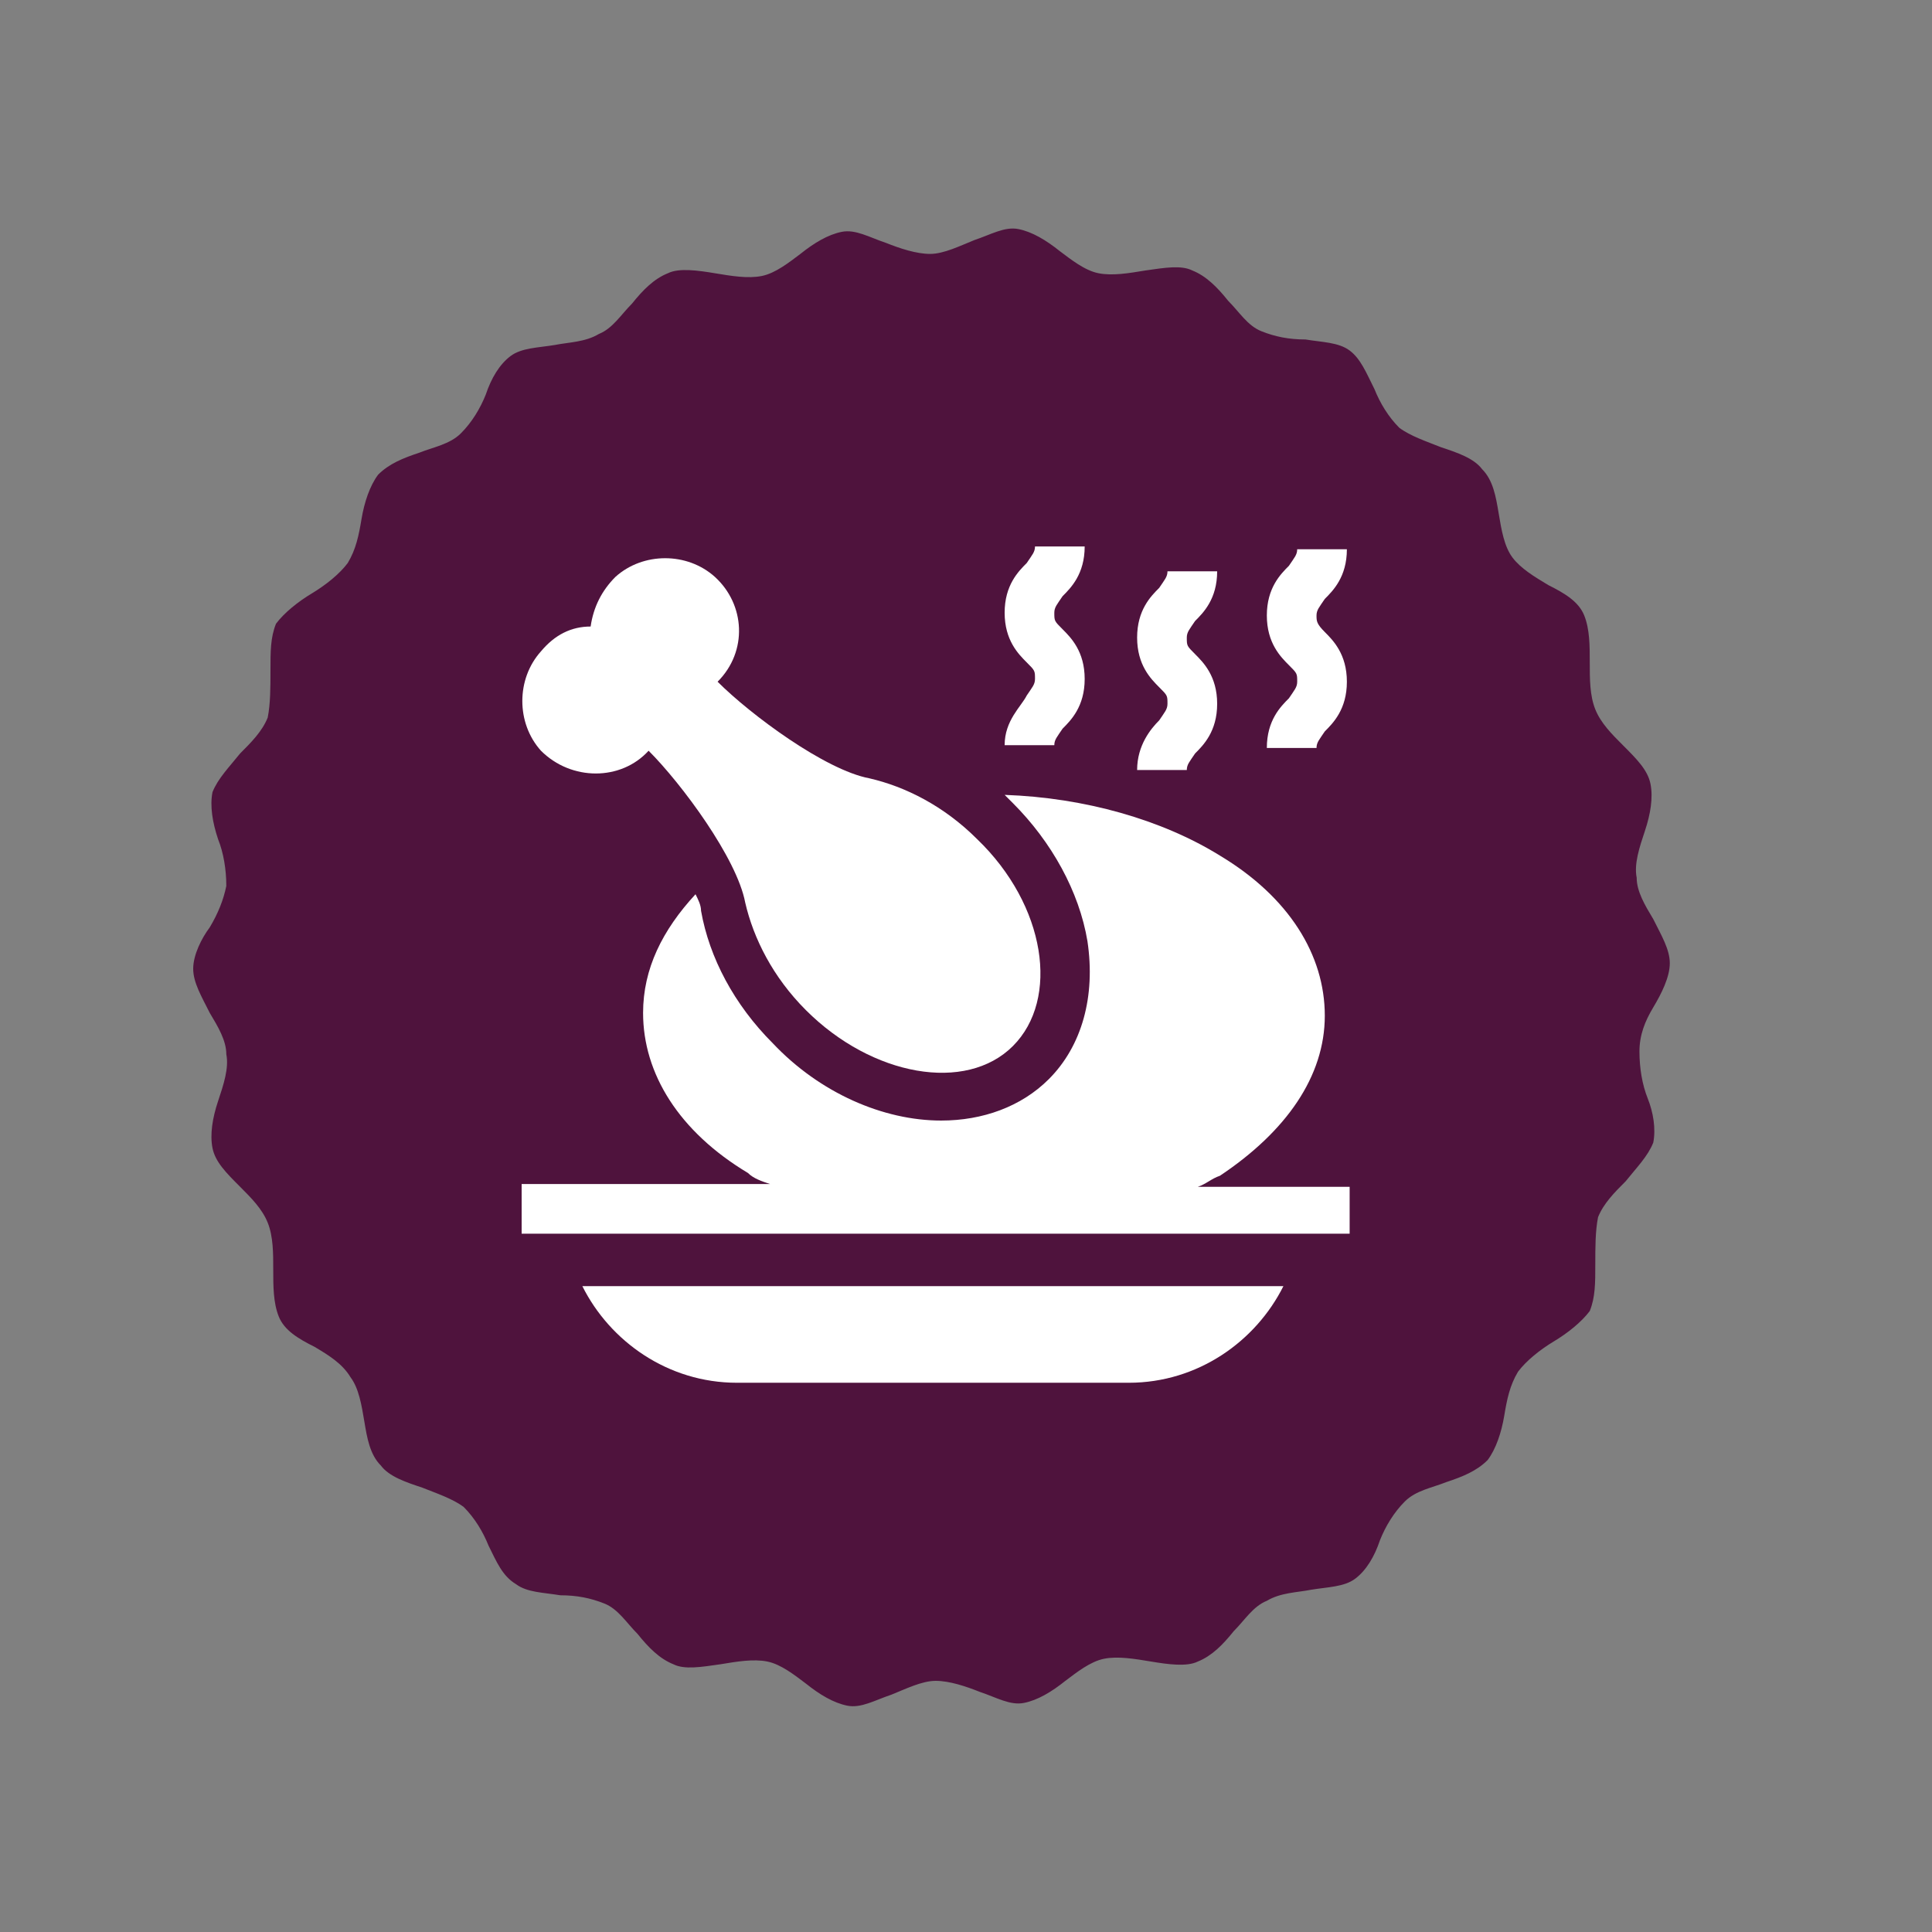
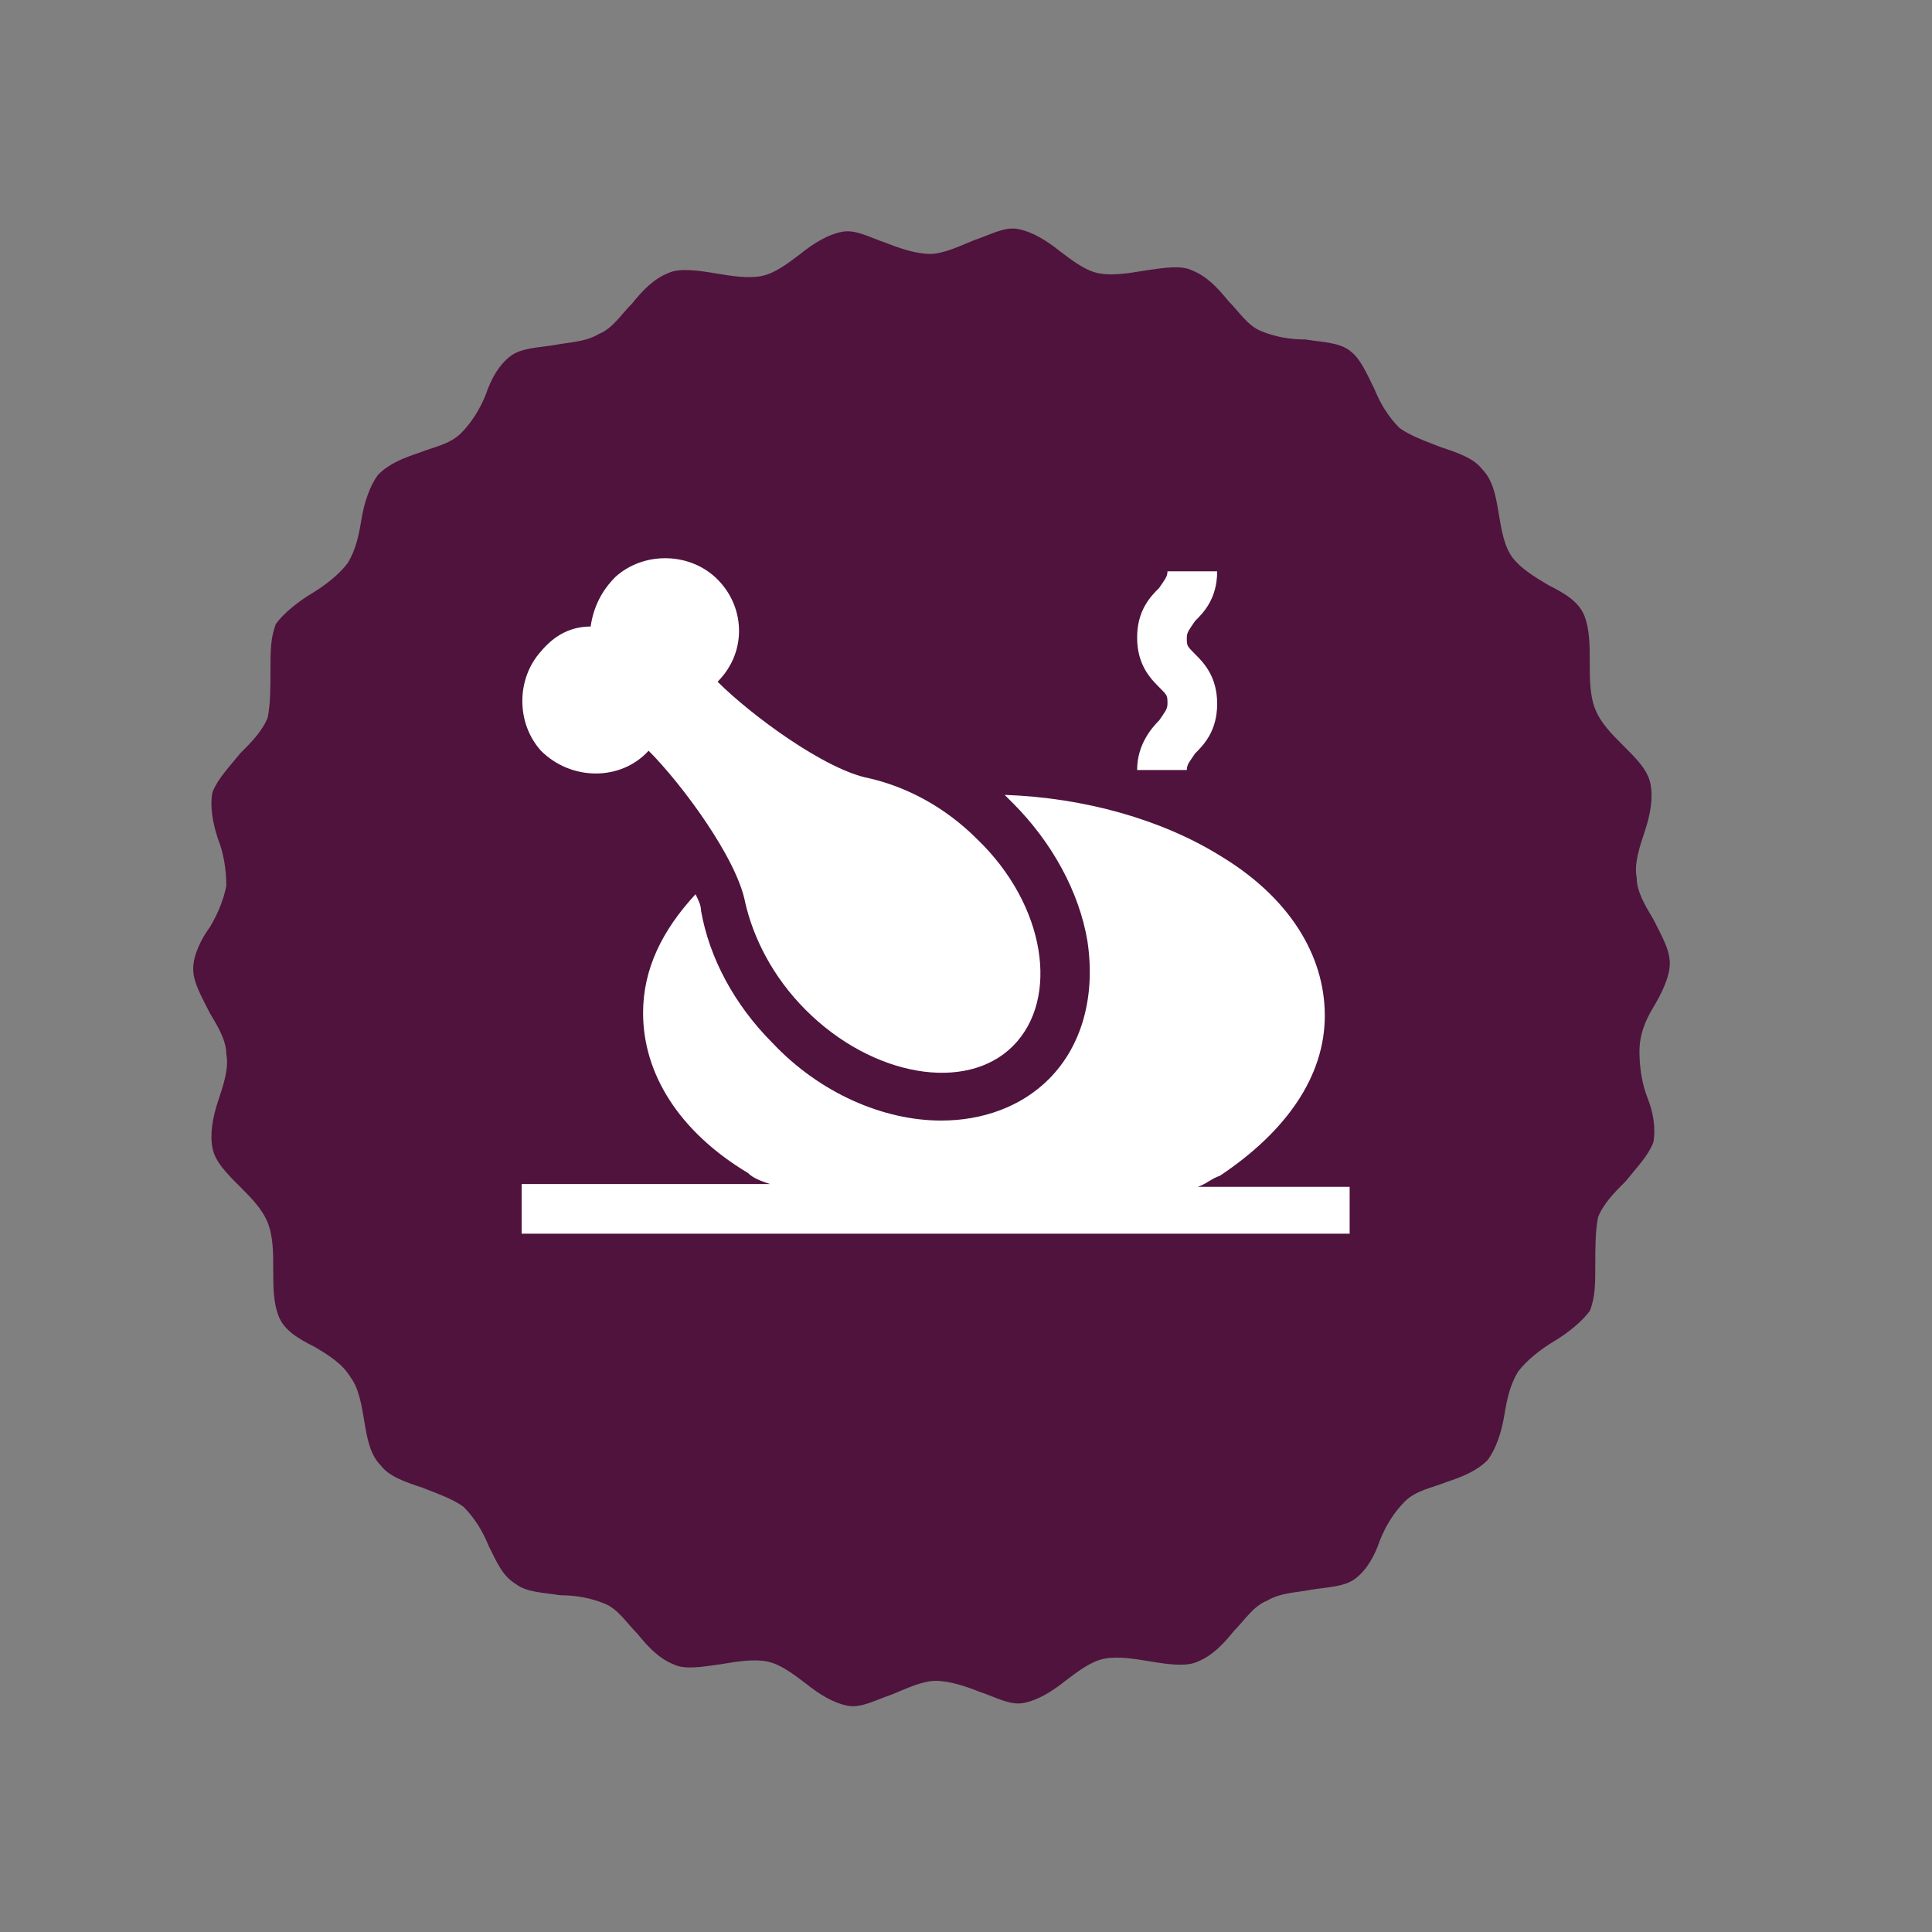
<svg xmlns="http://www.w3.org/2000/svg" version="1.1" id="Calque_1" x="0px" y="0px" viewBox="0 0 70 70" style="enable-background:new 0 0 70 70;" xml:space="preserve">
  <rect x="0" y="0" width="70" height="70" fill="#808080" stroke="none" />
  <style type="text/css">
	.st0{fill:#4F133D;}
	.st1{fill:#FFFFFF;}
	.st2{fill:#C82178;}
</style>
  <g>
    <g>
      <g>
        <path class="st0" d="M59.9,36.5c0.3-0.5,0.6-1.1,0.6-1.6c0-0.5-0.3-1-0.6-1.6c-0.3-0.5-0.6-1-0.6-1.5c-0.1-0.5,0.1-1.1,0.3-1.7     c0.2-0.6,0.3-1.2,0.2-1.7c-0.1-0.5-0.5-0.9-1-1.4c-0.4-0.4-0.8-0.8-1-1.3c-0.2-0.5-0.2-1.1-0.2-1.7c0-0.6,0-1.2-0.2-1.7     c-0.2-0.5-0.7-0.8-1.3-1.1c-0.5-0.3-1-0.6-1.3-1c-0.3-0.4-0.4-1-0.5-1.6c-0.1-0.6-0.2-1.2-0.6-1.6c-0.3-0.4-0.9-0.6-1.5-0.8     c-0.5-0.2-1.1-0.4-1.5-0.7c-0.4-0.4-0.7-0.9-0.9-1.4c-0.3-0.6-0.5-1.1-0.9-1.4c-0.4-0.3-1-0.3-1.6-0.4c-0.6,0-1.1-0.1-1.6-0.3     c-0.5-0.2-0.8-0.7-1.2-1.1c-0.4-0.5-0.8-0.9-1.3-1.1c-0.4-0.2-1-0.1-1.7,0c-0.6,0.1-1.2,0.2-1.7,0.1c-0.5-0.1-1-0.5-1.4-0.8     c-0.5-0.4-1-0.7-1.5-0.8c-0.5-0.1-1,0.2-1.6,0.4c-0.5,0.2-1.1,0.5-1.6,0.5c-0.5,0-1.1-0.2-1.6-0.4c-0.6-0.2-1.1-0.5-1.6-0.4     c-0.5,0.1-1,0.4-1.5,0.8c-0.4,0.3-0.9,0.7-1.4,0.8c-0.5,0.1-1.1,0-1.7-0.1c-0.6-0.1-1.3-0.2-1.7,0c-0.5,0.2-0.9,0.6-1.3,1.1     c-0.4,0.4-0.7,0.9-1.2,1.1c-0.5,0.3-1.1,0.3-1.6,0.4c-0.6,0.1-1.2,0.1-1.6,0.4c-0.4,0.3-0.7,0.8-0.9,1.4c-0.2,0.5-0.5,1-0.9,1.4     c-0.4,0.4-1,0.5-1.5,0.7c-0.6,0.2-1.1,0.4-1.5,0.8c-0.3,0.4-0.5,1-0.6,1.6c-0.1,0.6-0.2,1.1-0.5,1.6c-0.3,0.4-0.8,0.8-1.3,1.1     c-0.5,0.3-1,0.7-1.3,1.1c-0.2,0.5-0.2,1-0.2,1.7c0,0.6,0,1.2-0.1,1.7c-0.2,0.5-0.6,0.9-1,1.3c-0.4,0.5-0.8,0.9-1,1.4     c-0.1,0.5,0,1.1,0.2,1.7c0.2,0.5,0.3,1.1,0.3,1.7c-0.1,0.5-0.3,1-0.6,1.5C7.3,34,7,34.6,7,35.1c0,0.5,0.3,1,0.6,1.6     c0.3,0.5,0.6,1,0.6,1.5c0.1,0.5-0.1,1.1-0.3,1.7c-0.2,0.6-0.3,1.2-0.2,1.7c0.1,0.5,0.5,0.9,1,1.4c0.4,0.4,0.8,0.8,1,1.3     c0.2,0.5,0.2,1.1,0.2,1.7c0,0.6,0,1.2,0.2,1.7c0.2,0.5,0.7,0.8,1.3,1.1c0.5,0.3,1,0.6,1.3,1.1c0.3,0.4,0.4,1,0.5,1.6     c0.1,0.6,0.2,1.2,0.6,1.6c0.3,0.4,0.9,0.6,1.5,0.8c0.5,0.2,1.1,0.4,1.5,0.7c0.4,0.4,0.7,0.9,0.9,1.4c0.3,0.6,0.5,1.1,1,1.4     c0.4,0.3,1,0.3,1.6,0.4c0.6,0,1.1,0.1,1.6,0.3c0.5,0.2,0.8,0.7,1.2,1.1c0.4,0.5,0.8,0.9,1.3,1.1c0.4,0.2,1,0.1,1.7,0     c0.6-0.1,1.2-0.2,1.7-0.1c0.5,0.1,1,0.5,1.4,0.8c0.5,0.4,1,0.7,1.5,0.8c0.5,0.1,1-0.2,1.6-0.4c0.5-0.2,1.1-0.5,1.6-0.5     c0.5,0,1.1,0.2,1.6,0.4c0.6,0.2,1.1,0.5,1.6,0.4c0.5-0.1,1-0.4,1.5-0.8c0.4-0.3,0.9-0.7,1.4-0.8c0.5-0.1,1.1,0,1.7,0.1     c0.6,0.1,1.3,0.2,1.7,0c0.5-0.2,0.9-0.6,1.3-1.1c0.4-0.4,0.7-0.9,1.2-1.1c0.5-0.3,1.1-0.3,1.6-0.4c0.6-0.1,1.2-0.1,1.6-0.4     c0.4-0.3,0.7-0.8,0.9-1.4c0.2-0.5,0.5-1,0.9-1.4c0.4-0.4,1-0.5,1.5-0.7c0.6-0.2,1.1-0.4,1.5-0.8c0.3-0.4,0.5-1,0.6-1.6     c0.1-0.6,0.2-1.1,0.5-1.6c0.3-0.4,0.8-0.8,1.3-1.1c0.5-0.3,1-0.7,1.3-1.1c0.2-0.5,0.2-1,0.2-1.7c0-0.6,0-1.2,0.1-1.7     c0.2-0.5,0.6-0.9,1-1.3c0.4-0.5,0.8-0.9,1-1.4c0.1-0.5,0-1.1-0.2-1.6c-0.2-0.5-0.3-1.1-0.3-1.7C59.4,37.5,59.6,37,59.9,36.5z" />
      </g>
    </g>
  </g>
  <g>
-     <path class="st1" d="M36.4,27h1.8c0-0.2,0.1-0.3,0.3-0.6c0.3-0.3,0.8-0.8,0.8-1.8c0-1-0.5-1.5-0.8-1.8c-0.3-0.3-0.3-0.3-0.3-0.6   c0-0.2,0.1-0.3,0.3-0.6c0.3-0.3,0.8-0.8,0.8-1.8h-1.8c0,0.2-0.1,0.3-0.3,0.6c-0.3,0.3-0.8,0.8-0.8,1.8c0,1,0.5,1.5,0.8,1.8   c0.3,0.3,0.3,0.3,0.3,0.6c0,0.2-0.1,0.3-0.3,0.6C37,25.6,36.4,26.1,36.4,27z" />
    <path class="st1" d="M41.2,27.9h1.8c0-0.2,0.1-0.3,0.3-0.6c0.3-0.3,0.8-0.8,0.8-1.8c0-1-0.5-1.5-0.8-1.8c-0.3-0.3-0.3-0.3-0.3-0.6   c0-0.2,0.1-0.3,0.3-0.6c0.3-0.3,0.8-0.8,0.8-1.8h-1.8c0,0.2-0.1,0.3-0.3,0.6c-0.3,0.3-0.8,0.8-0.8,1.8c0,1,0.5,1.5,0.8,1.8   c0.3,0.3,0.3,0.3,0.3,0.6c0,0.2-0.1,0.3-0.3,0.6C41.7,26.4,41.2,27,41.2,27.9z" />
-     <path class="st1" d="M47.7,22.3c0-0.2,0.1-0.3,0.3-0.6c0.3-0.3,0.8-0.8,0.8-1.8h-1.8c0,0.2-0.1,0.3-0.3,0.6   c-0.3,0.3-0.8,0.8-0.8,1.8c0,1,0.5,1.5,0.8,1.8c0.3,0.3,0.3,0.3,0.3,0.6c0,0.2-0.1,0.3-0.3,0.6c-0.3,0.3-0.8,0.8-0.8,1.8h1.8   c0-0.2,0.1-0.3,0.3-0.6c0.3-0.3,0.8-0.8,0.8-1.8c0-1-0.5-1.5-0.8-1.8C47.7,22.6,47.7,22.5,47.7,22.3z" />
    <path class="st1" d="M23.5,27.2c1.2,1.2,3.2,3.9,3.5,5.5c0.3,1.3,1,2.7,2.2,3.9c2.4,2.4,5.8,3,7.5,1.3c1.7-1.7,1.2-5.1-1.3-7.5   c-1.2-1.2-2.6-1.9-3.9-2.2c-1.6-0.3-4.3-2.3-5.5-3.5c1.1-1.1,1-2.8-0.1-3.8c-1-0.9-2.6-0.9-3.6,0c-0.5,0.5-0.8,1.1-0.9,1.8   c-0.7,0-1.3,0.3-1.8,0.9c-0.9,1-0.9,2.6,0,3.6C20.7,28.3,22.5,28.3,23.5,27.2z" />
-     <path class="st1" d="M26.7,50.1L26.7,50.1h14.2c2.5,0,4.6-1.5,5.6-3.5H21.1C22.1,48.6,24.2,50.1,26.7,50.1z" />
    <path class="st1" d="M43.4,43c0.3-0.1,0.5-0.3,0.8-0.4C46.6,41,48,39,48,36.8s-1.3-4.3-3.8-5.8c-2.1-1.3-4.9-2.1-7.8-2.2   c0.1,0.1,0.2,0.2,0.3,0.3c1.4,1.4,2.4,3.2,2.7,5c0.3,2-0.2,3.8-1.4,5c-1,1-2.4,1.5-3.9,1.5c0,0,0,0,0,0c-2.1,0-4.4-1-6.1-2.8   c-1.4-1.4-2.3-3.1-2.6-4.8c0-0.2-0.1-0.4-0.2-0.6c-1.2,1.3-1.9,2.7-1.9,4.3c0,2.2,1.3,4.3,3.8,5.8c0.2,0.2,0.5,0.3,0.8,0.4h-7.2   h-1.8v1.8h0.9h0.9H47H48h0.9V43h-1.8H43.4z" />
  </g>
</svg>